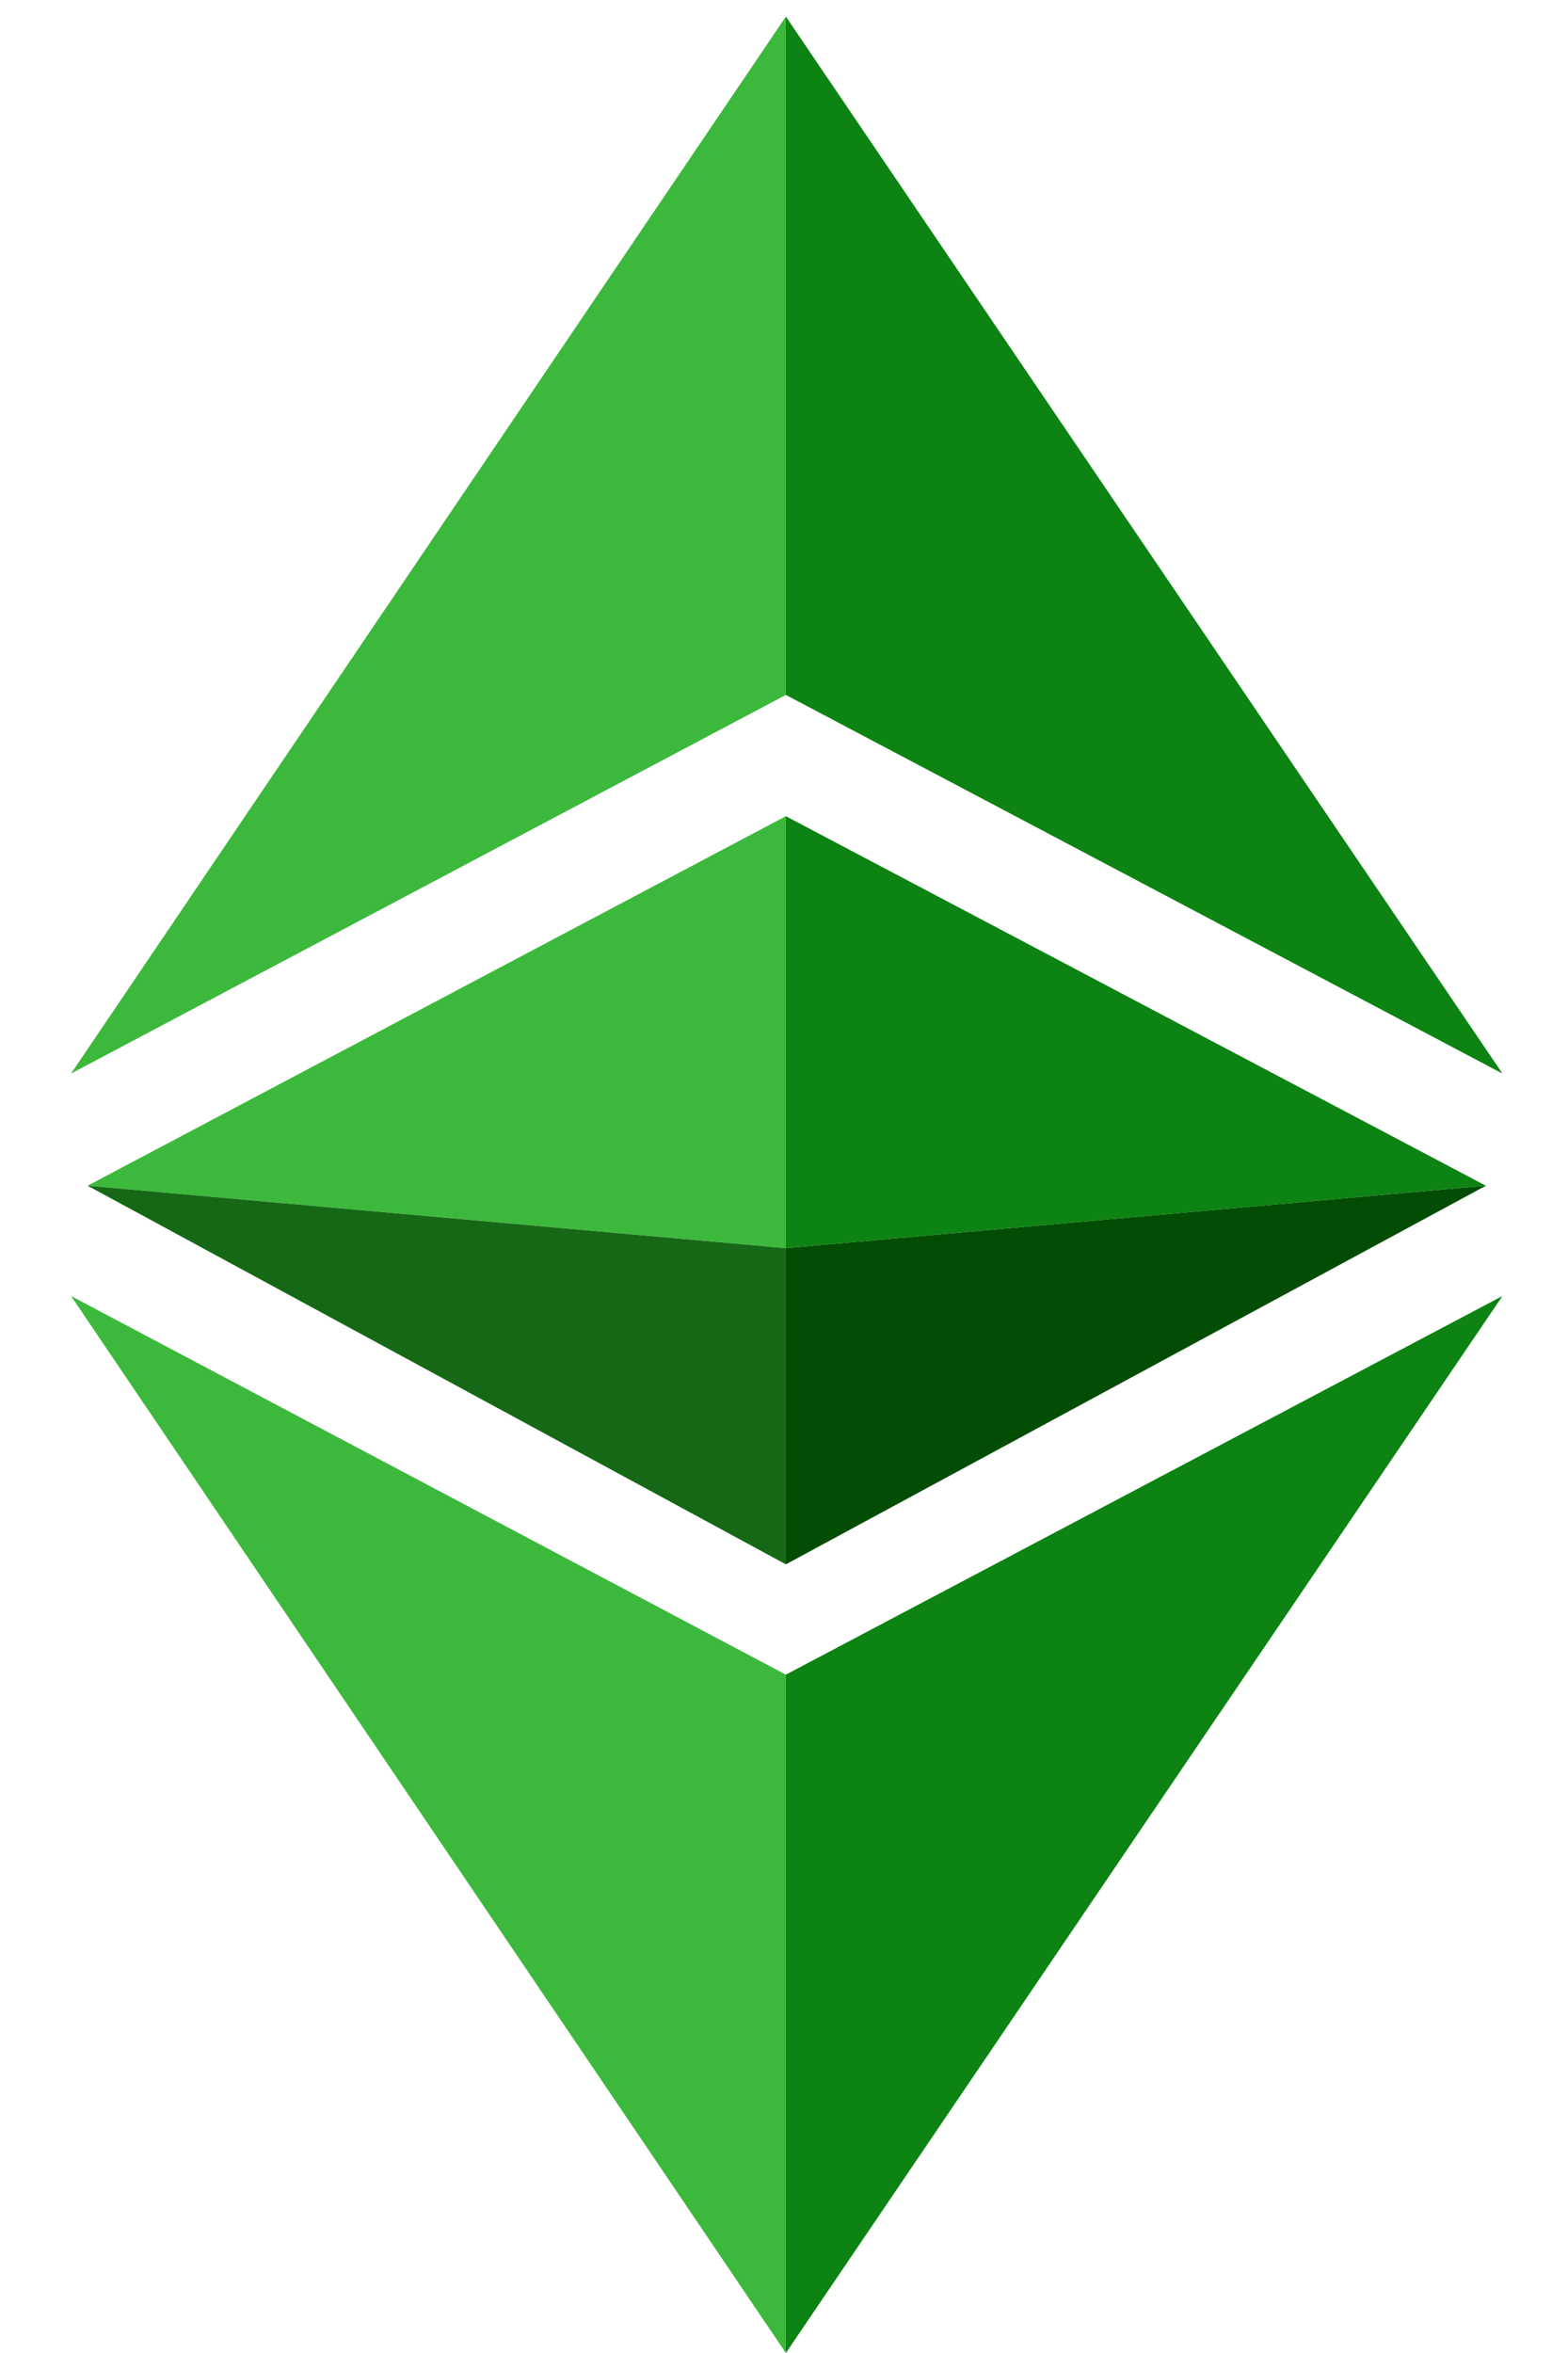
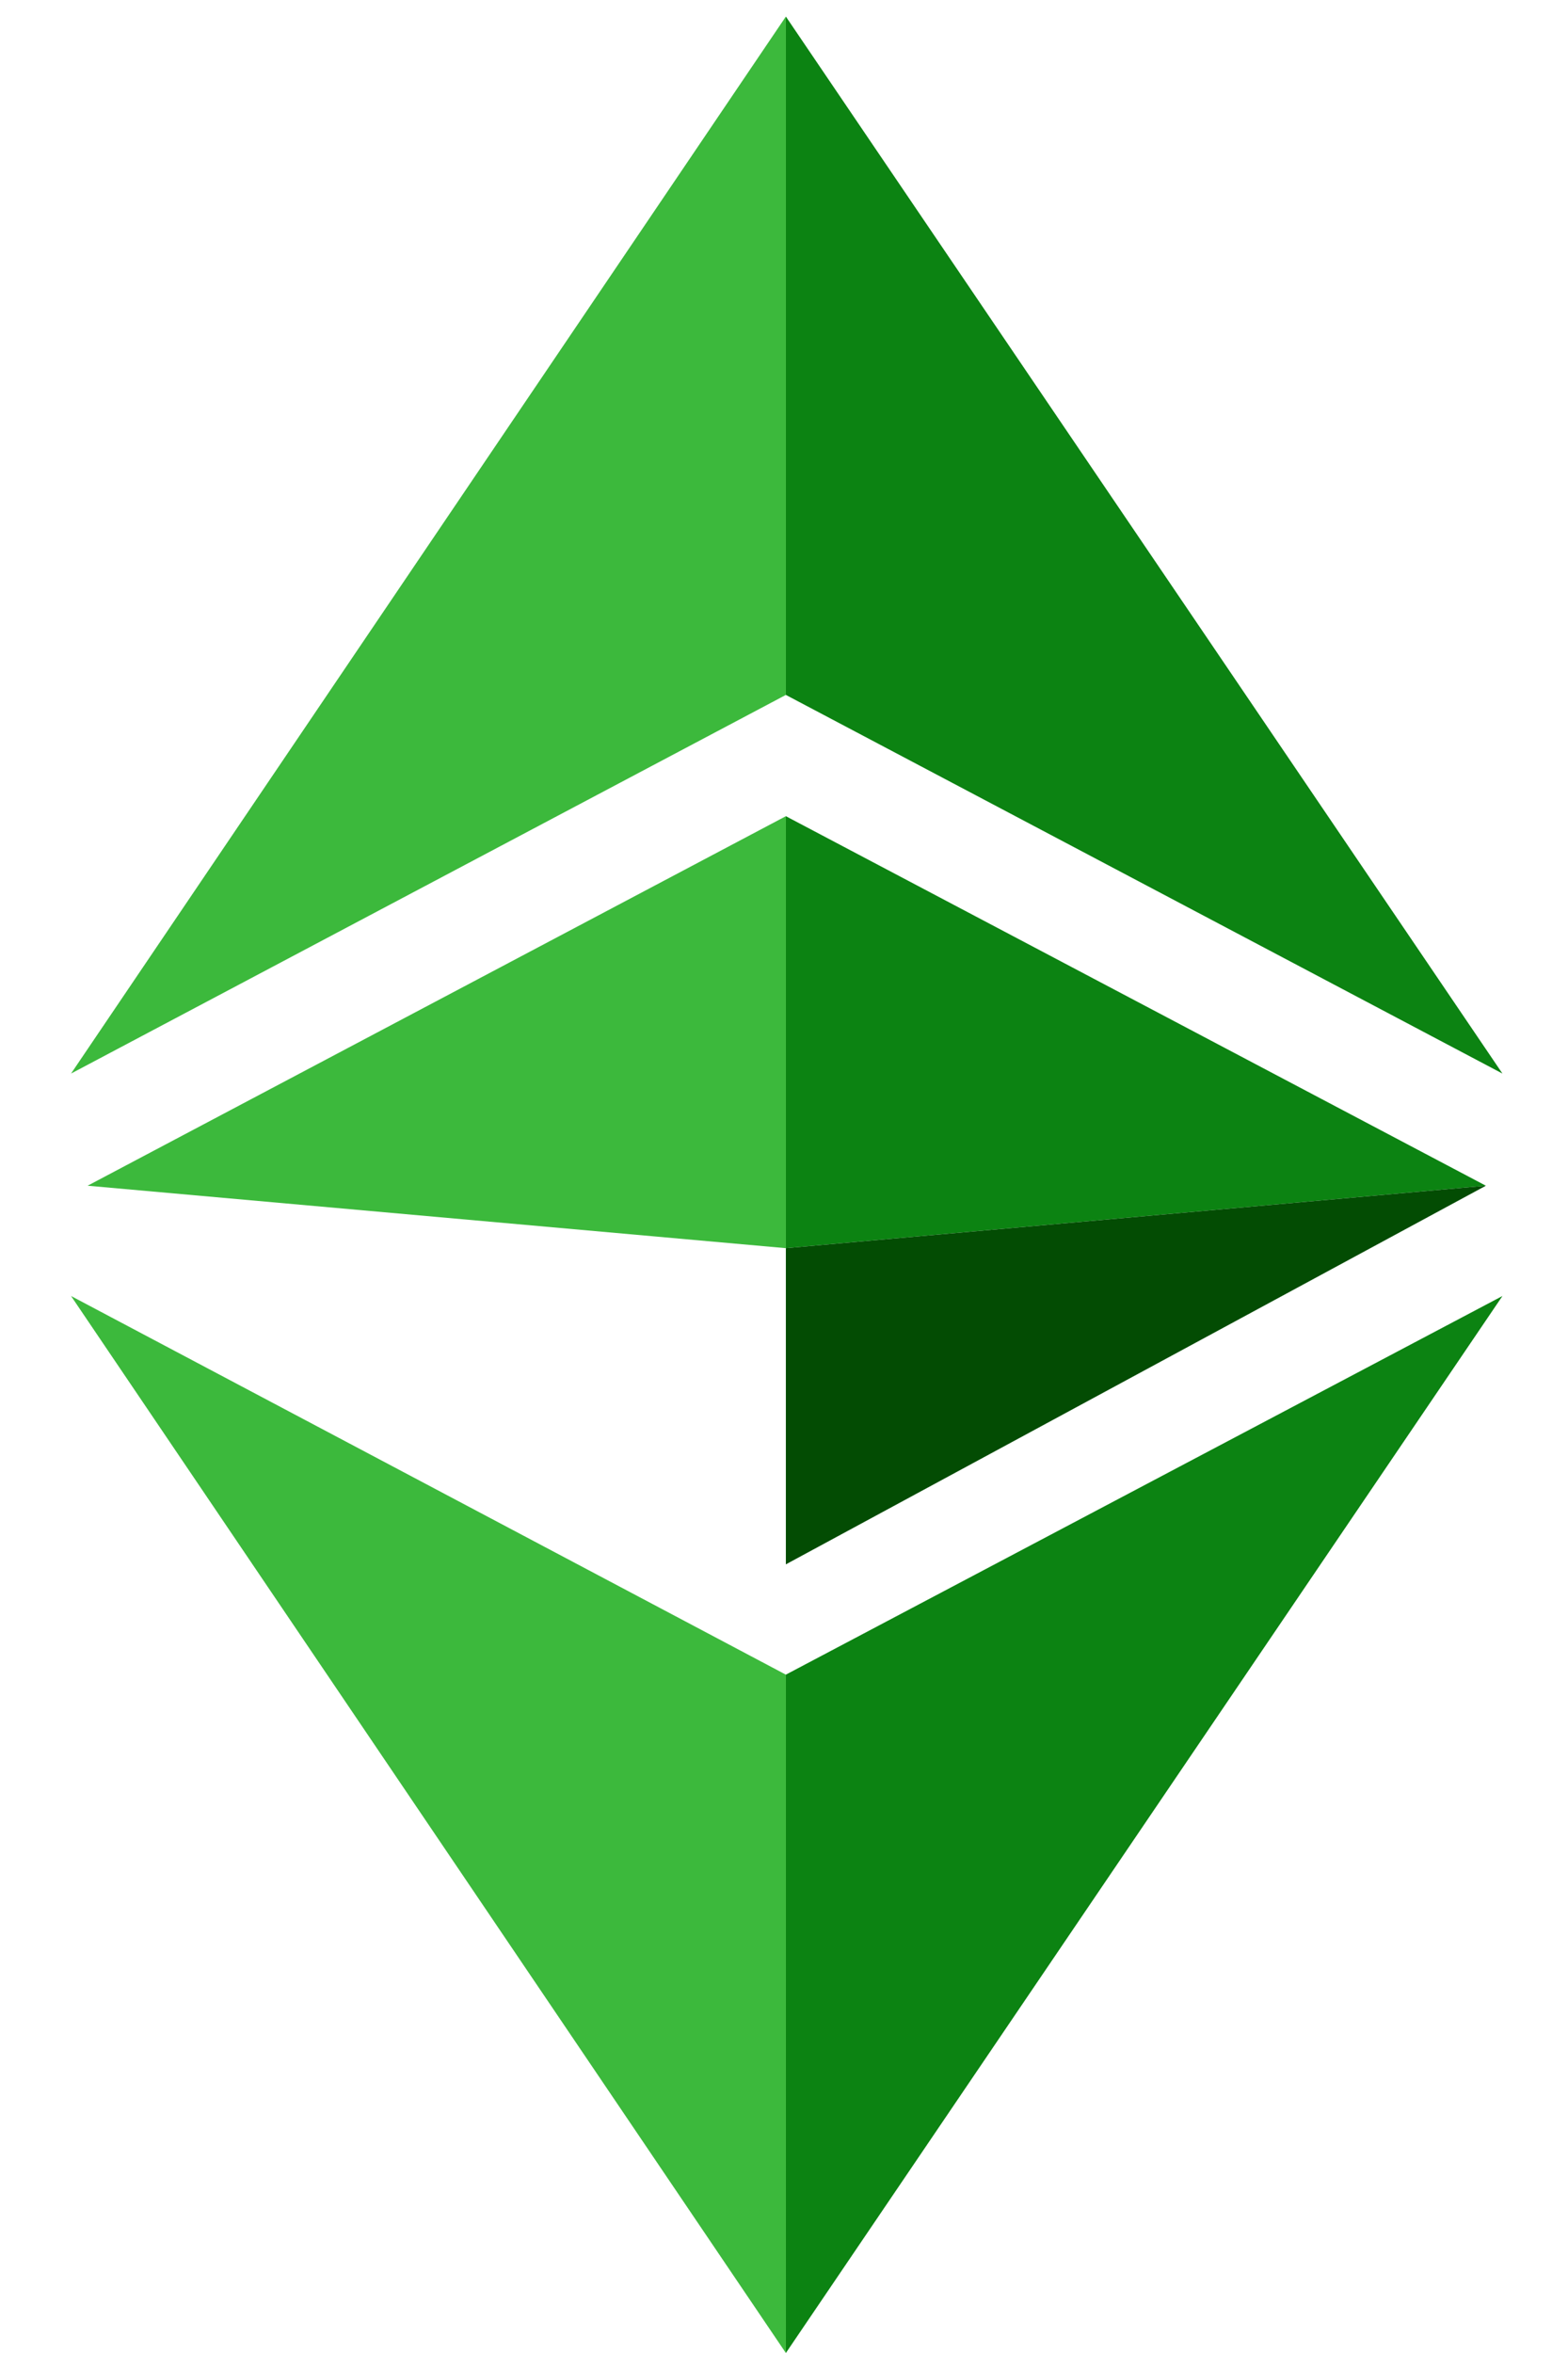
<svg xmlns="http://www.w3.org/2000/svg" width="16" height="24" viewBox="0 0 16 24" fill="none">
  <g id="Vertical container">
    <g id="Vertical container_2">
      <path id="Shape" d="M8.019 7.088V0.169L15.331 10.95L8.019 7.088ZM8.019 17.081V24L15.331 13.219L8.019 17.081ZM8.019 12.731V8.325L15.162 12.094L8.019 12.731Z" fill="#0C8312" />
-       <path id="Shape_2" d="M8.019 15.956V12.731L15.162 12.094L8.019 15.956Z" fill="#034C03" />
+       <path id="Shape_2" d="M8.019 15.956V12.731L15.162 12.094Z" fill="#034C03" />
      <path id="Shape_3" d="M8.019 7.088V0.169L0.725 10.95L8.019 7.088ZM8.019 17.081V24L0.725 13.219L8.019 17.081ZM8.019 12.731V8.325L0.894 12.094L8.019 12.731Z" fill="#3CB93C" />
-       <path id="Shape_4" d="M8.019 15.956V12.731L0.894 12.094L8.019 15.956Z" fill="#166816" />
    </g>
  </g>
</svg>